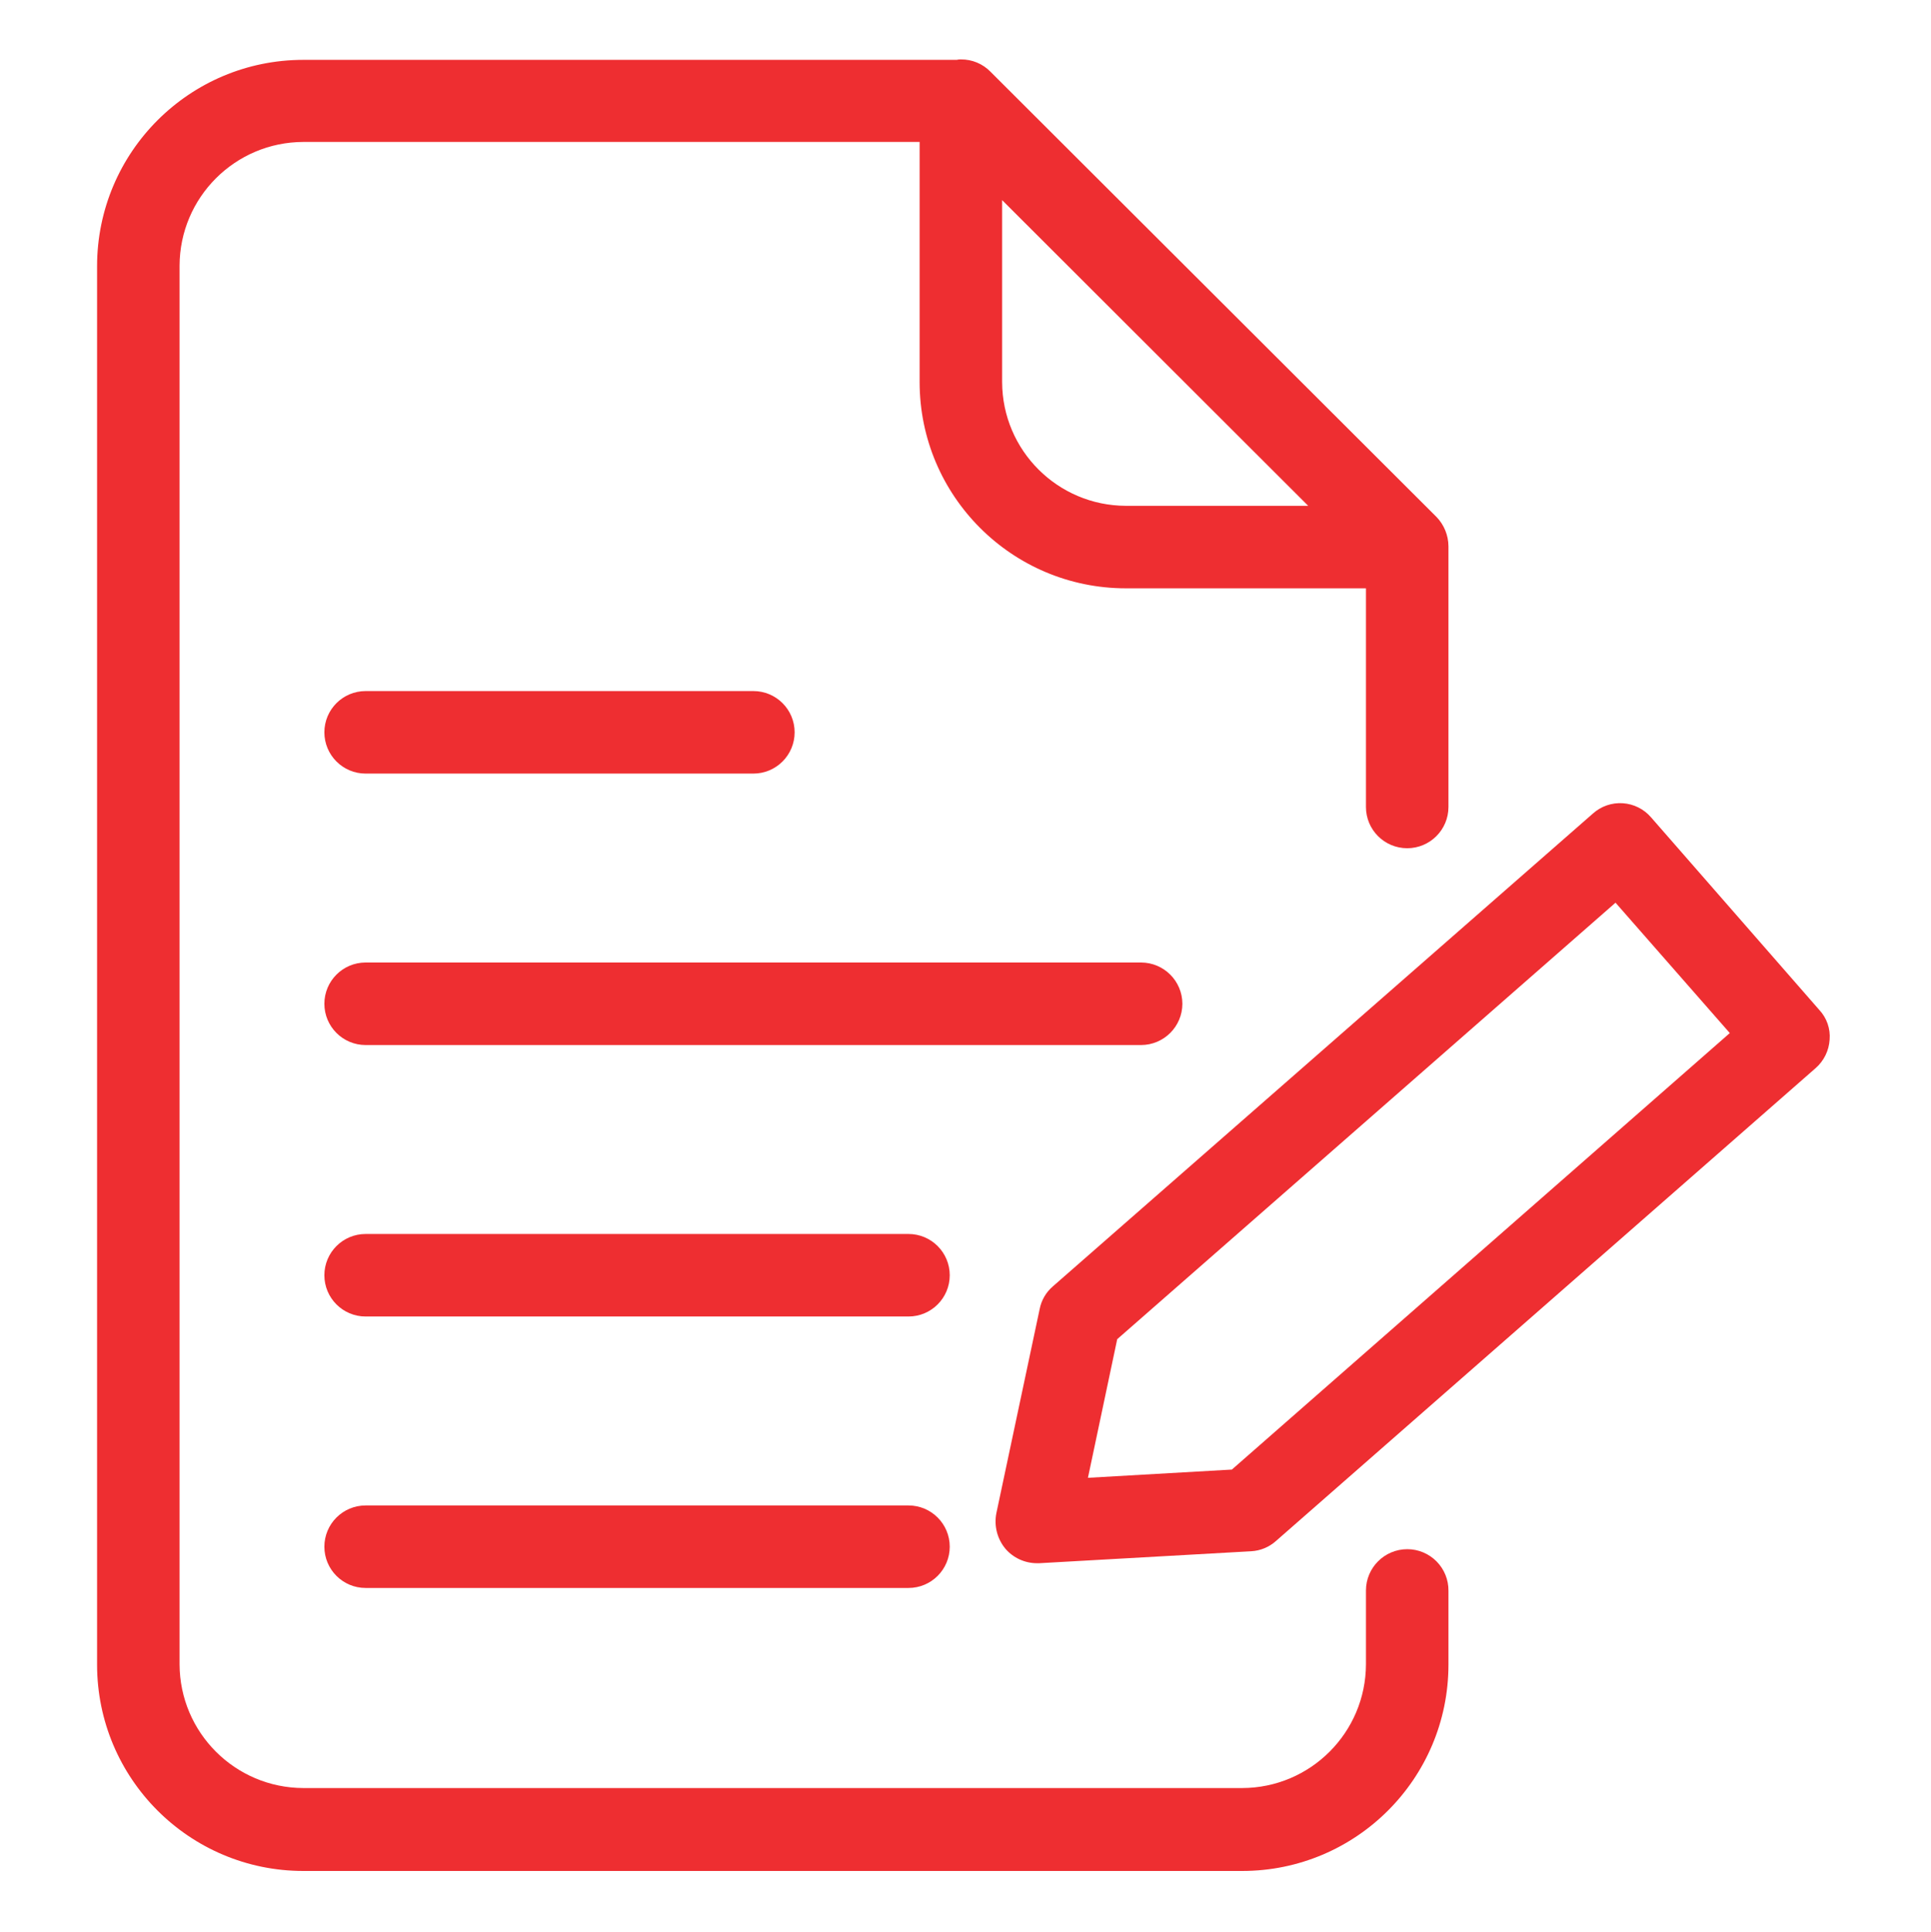
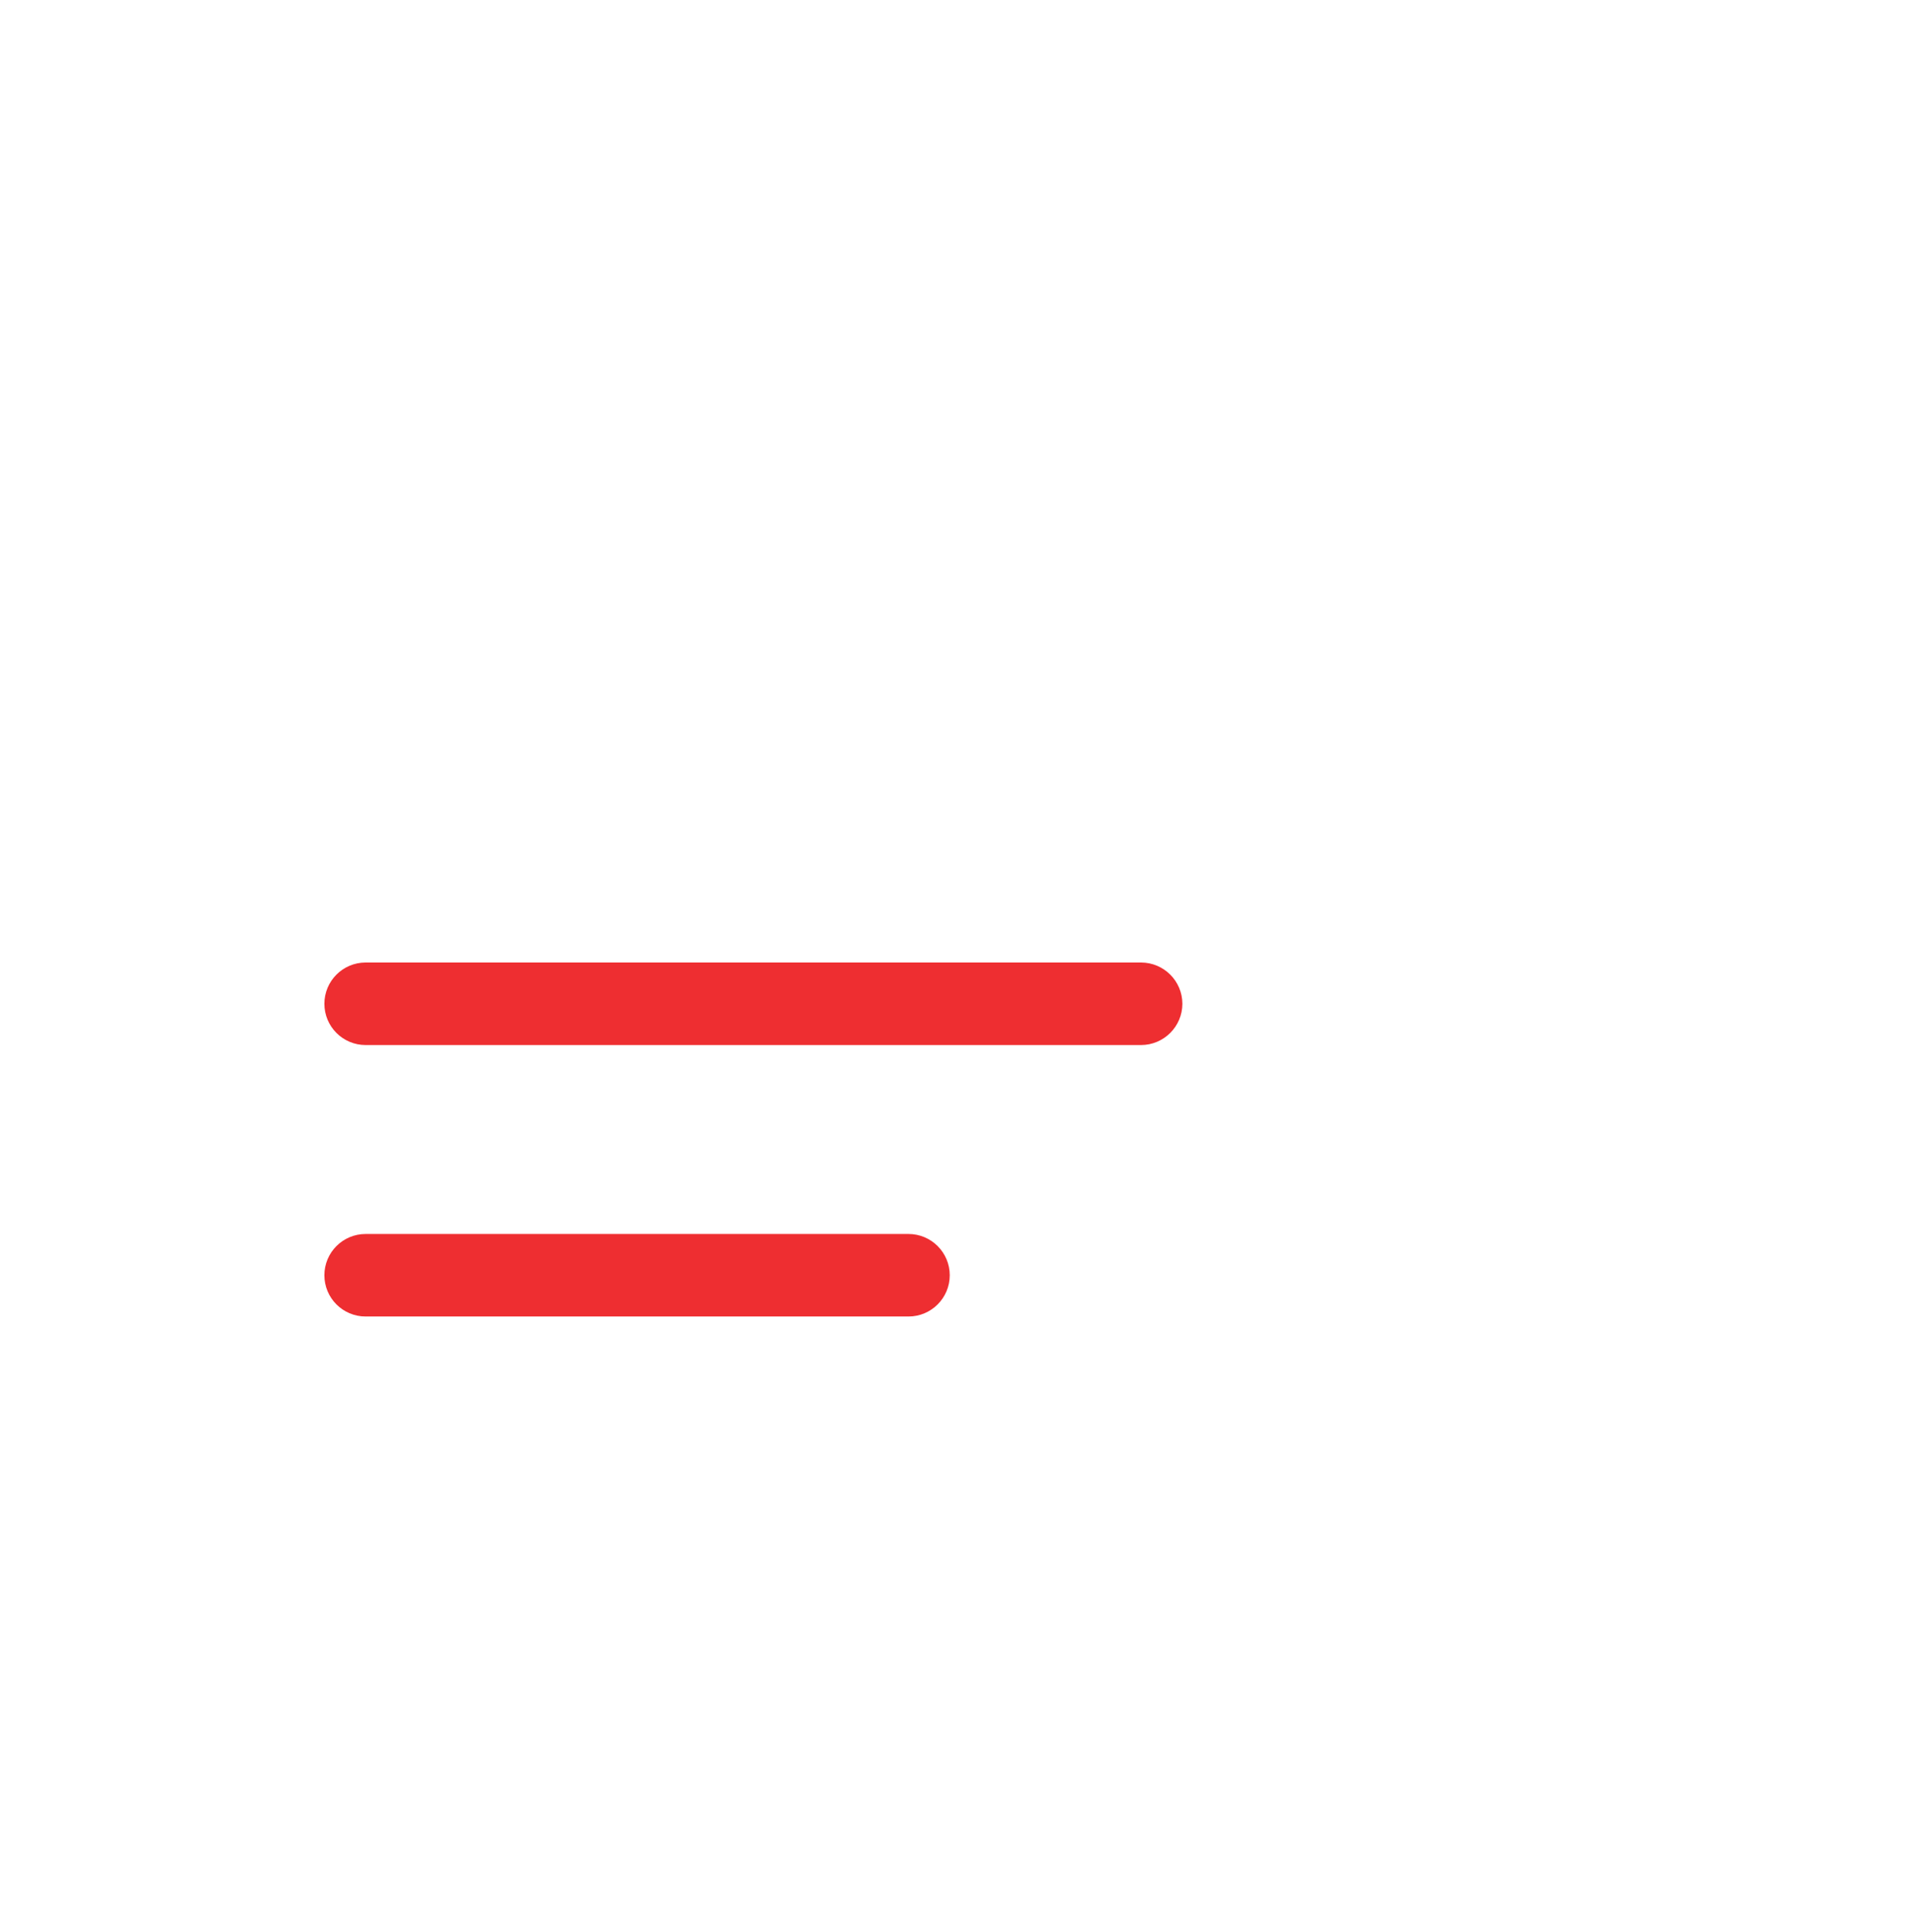
<svg xmlns="http://www.w3.org/2000/svg" viewBox="-30 -18 585 585.335">
-   <path d="m396.316 451.273c-6.891.02-12.477 5.602-12.496 12.5v22.367c-.059 20.676-16.812 37.43-37.492 37.488h-284.434c-20.68-.059-37.43-16.812-37.492-37.488v-423.652c.062-20.676 16.812-37.43 37.492-37.488h186.707v72.73c.012 34.504 27.984 62.477 62.488 62.484h72.73v66.234c0 6.902 5.594 12.496 12.496 12.496s12.496-5.594 12.496-12.496v-78.98c-.023-3.312-1.32-6.488-3.621-8.875l-134.969-134.711-.125-.129c-2.359-2.43-5.613-3.789-8.996-3.75-.422-.02-.848.02-1.25.129h-197.957c-34.504.008-62.469 27.977-62.484 62.484v423.648c.016 34.504 27.98 62.473 62.484 62.484h284.434c34.504-.012 62.473-27.98 62.484-62.484v-22.371c.039-3.336-1.262-6.551-3.609-8.918-2.348-2.375-5.547-3.707-8.887-3.703zm-122.719-353.543v-55.109l92.727 92.602h-55.234c-20.684-.059-37.434-16.809-37.492-37.492zm0 0" fill="#000000" style="fill: rgb(238, 46, 49);" />
-   <path d="m470.176 229.574c-2.172-2.516-5.262-4.051-8.578-4.262-3.312-.215-6.574.918-9.043 3.141l-163.586 143.211c-2.074 1.777-3.484 4.199-4.004 6.875l-13.121 61.859c-.742 3.816.27 7.762 2.754 10.75 2.383 2.762 5.848 4.355 9.496 4.375h.75l64.234-3.625c2.781-.156 5.426-1.258 7.496-3.121l163.465-143.219c2.512-2.191 4.039-5.297 4.246-8.621.277-3.312-.859-6.578-3.125-9.004zm-126.973 197.582-43.609 2.496 8.867-41.992 150.965-132.219 34.617 39.492zm0 0" fill="#000000" style="fill: rgb(238, 46, 49);" />
-   <path d="m80.766 216.332h117.473c6.902 0 12.496-5.602 12.496-12.5 0-6.902-5.594-12.496-12.496-12.496h-117.473c-6.902 0-12.496 5.594-12.496 12.496 0 6.898 5.594 12.5 12.496 12.5zm0 0" fill="#000000" style="fill: rgb(238, 46, 49);" />
  <path d="m328.207 286.059c-.02-6.891-5.602-12.473-12.496-12.496h-234.945c-6.902 0-12.496 5.602-12.496 12.496 0 6.902 5.594 12.5 12.496 12.5h234.945c6.895-.02 12.477-5.602 12.496-12.5zm0 0" fill="#000000" style="fill: rgb(238, 46, 49);" />
  <path d="m245.23 355.793h-164.465c-6.902 0-12.496 5.598-12.496 12.5 0 6.902 5.594 12.496 12.496 12.496h164.465c6.898 0 12.496-5.594 12.496-12.496 0-6.902-5.598-12.5-12.496-12.5zm0 0" fill="#000000" style="fill: rgb(238, 46, 49);" />
-   <path d="m245.23 438.027h-164.465c-6.902 0-12.496 5.594-12.496 12.496 0 6.902 5.594 12.496 12.496 12.496h164.465c6.898 0 12.496-5.594 12.496-12.496 0-6.902-5.598-12.496-12.496-12.496zm0 0" fill="#000000" style="fill: rgb(238, 46, 49);" />
</svg>